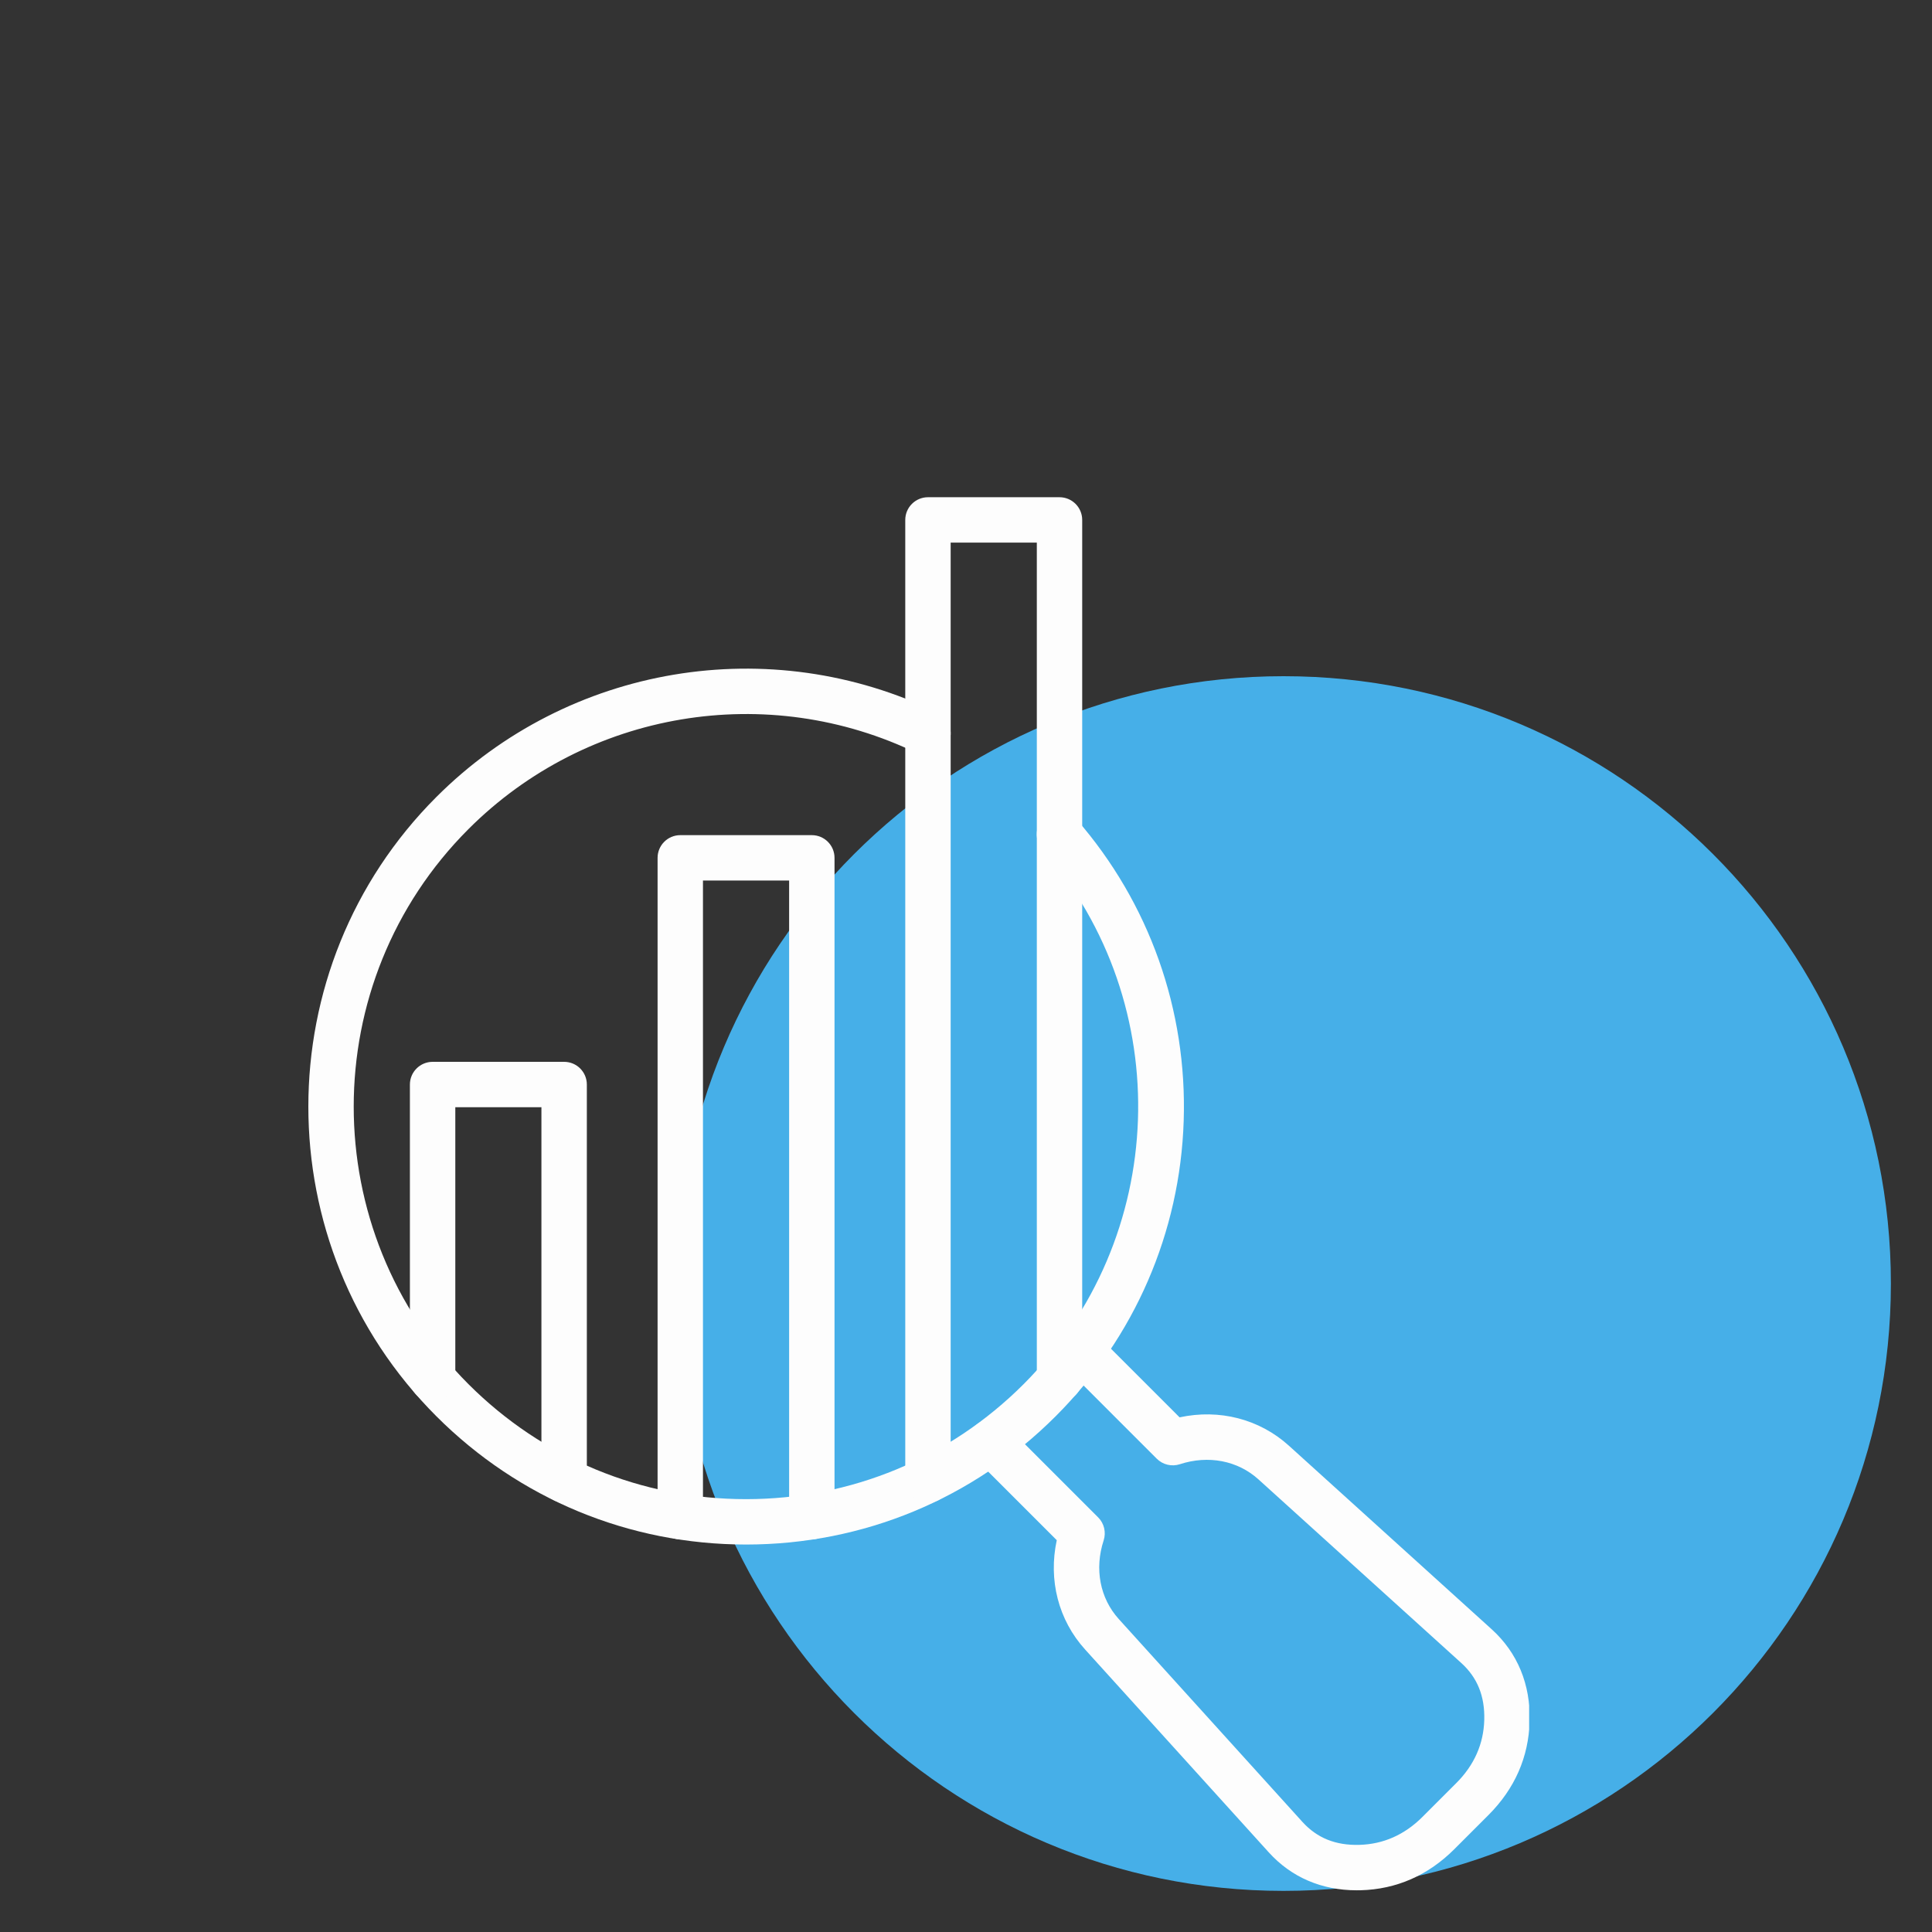
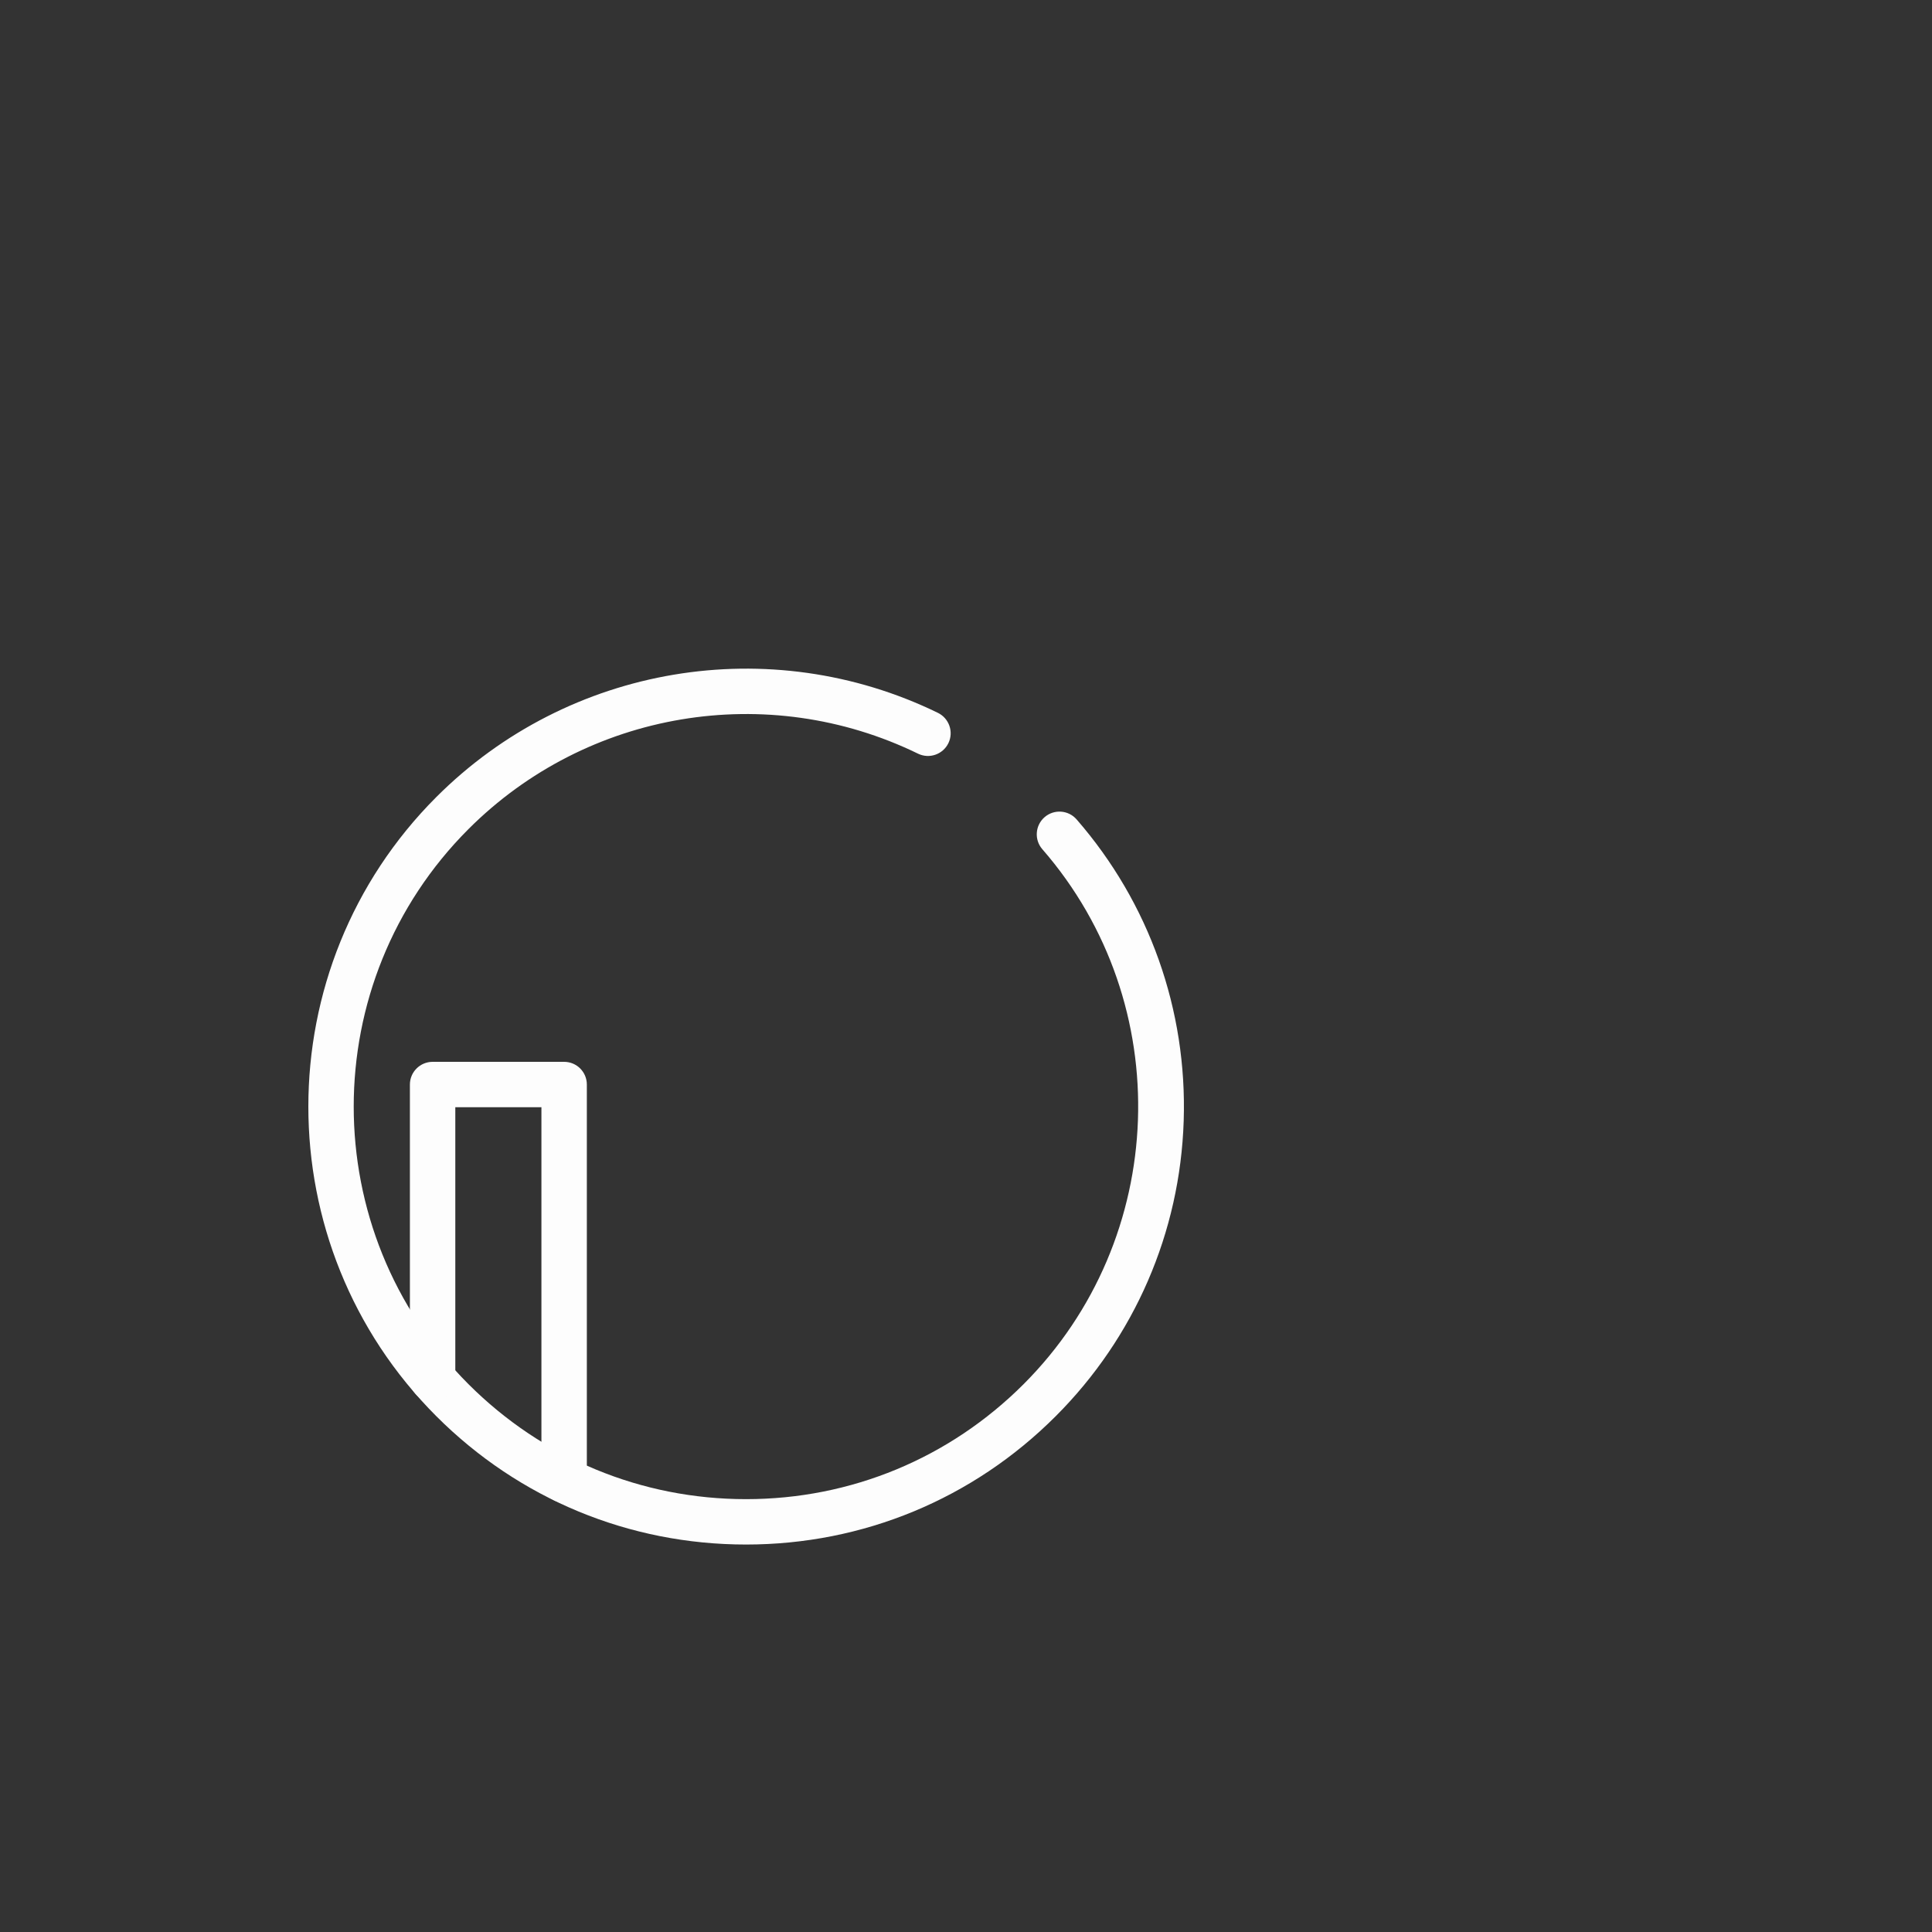
<svg xmlns="http://www.w3.org/2000/svg" width="500" zoomAndPan="magnify" viewBox="0 0 375 375" height="500" preserveAspectRatio="xMidYMid meet" version="1.0">
  <rect x="0" y="0" width="375" height="375" fill="#333333" stroke="none" />
  <defs>
    <clipPath id="ed7e6385e2">
      <path d="M 131.25 131.25 L 367.02 131.25 L 367.02 367.02 L 131.25 367.02 Z M 131.25 131.25 " clip-rule="nonzero" />
    </clipPath>
    <clipPath id="0a70383eab">
-       <path d="M 249.133 131.25 C 184.027 131.25 131.25 184.027 131.25 249.133 C 131.25 314.238 184.027 367.02 249.133 367.02 C 314.238 367.02 367.02 314.238 367.02 249.133 C 367.02 184.027 314.238 131.25 249.133 131.25 Z M 249.133 131.25 " clip-rule="nonzero" />
-     </clipPath>
+       </clipPath>
    <clipPath id="f0bf991709">
-       <path d="M 0.25 0.25 L 236.02 0.25 L 236.02 236.02 L 0.25 236.02 Z M 0.25 0.25 " clip-rule="nonzero" />
-     </clipPath>
+       </clipPath>
    <clipPath id="96ce9bb8be">
      <path d="M 118.133 0.25 C 53.027 0.25 0.25 53.027 0.25 118.133 C 0.25 183.238 53.027 236.02 118.133 236.02 C 183.238 236.02 236.02 183.238 236.02 118.133 C 236.02 53.027 183.238 0.25 118.133 0.25 Z M 118.133 0.25 " clip-rule="nonzero" />
    </clipPath>
    <clipPath id="f4be490b6b">
      <rect x="0" width="237" y="0" height="237" />
    </clipPath>
    <clipPath id="87396a931c">
      <path d="M 187 257 L 296.805 257 L 296.805 367 L 187 367 Z M 187 257 " clip-rule="nonzero" />
    </clipPath>
    <clipPath id="1cdcde2b6e">
-       <path d="M 175 96.473 L 211 96.473 L 211 292 L 175 292 Z M 175 96.473 " clip-rule="nonzero" />
-     </clipPath>
+       </clipPath>
  </defs>
  <g clip-path="url(#ed7e6385e2)">
    <g clip-path="url(#0a70383eab)">
      <g transform="matrix(1, 0, 0, 1, 131, 131)">
        <g clip-path="url(#f4be490b6b)">
          <g clip-path="url(#f0bf991709)">
            <g clip-path="url(#96ce9bb8be)">
              <path fill="#46afe8" d="M 0.25 0.25 L 236.02 0.25 L 236.02 236.02 L 0.25 236.02 Z M 0.25 0.25 " fill-opacity="1" fill-rule="nonzero" />
            </g>
          </g>
        </g>
      </g>
    </g>
  </g>
  <g clip-path="url(#87396a931c)">
-     <path fill="#fdfdfd" d="M 263.344 366.906 C 256.527 366.906 250.637 364.371 246.266 359.539 L 210.617 320.164 C 205.426 314.434 203.453 306.668 205.117 298.949 L 189.227 283.062 C 187.508 281.34 187.508 278.551 189.227 276.832 C 190.949 275.109 193.738 275.109 195.457 276.832 L 213.145 294.516 C 214.32 295.691 214.73 297.426 214.215 299.004 C 212.41 304.527 213.504 310.223 217.148 314.25 L 252.793 353.625 C 255.625 356.75 259.234 358.215 263.852 358.086 C 268.5 357.961 272.617 356.137 276.09 352.668 L 282.676 346.082 C 286.145 342.609 287.969 338.492 288.094 333.844 C 288.223 329.234 286.758 325.613 283.633 322.785 L 244.258 287.141 C 240.23 283.496 234.527 282.402 229.012 284.203 C 227.434 284.719 225.699 284.305 224.523 283.129 L 206.84 265.445 C 205.117 263.723 205.117 260.934 206.84 259.215 C 208.559 257.492 211.348 257.492 213.066 259.215 L 228.957 275.105 C 236.672 273.441 244.441 275.422 250.172 280.605 L 289.547 316.25 C 294.547 320.785 297.094 326.949 296.902 334.082 C 296.711 341.055 294.02 347.188 288.898 352.312 L 282.312 358.898 C 277.195 364.012 271.062 366.711 264.09 366.898 C 263.84 366.898 263.59 366.906 263.344 366.906 Z M 263.344 366.906 " fill-opacity="1" fill-rule="nonzero" />
-   </g>
+     </g>
  <path fill="#fdfdfd" d="M 144.805 299.793 C 122.102 299.793 100.754 290.953 84.703 274.898 C 51.566 241.758 51.566 187.832 84.703 154.691 C 110.348 129.051 149.461 122.488 182.047 138.363 C 184.23 139.434 185.145 142.07 184.078 144.258 C 183.008 146.441 180.371 147.355 178.184 146.285 C 148.98 132.055 113.918 137.934 90.934 160.922 C 61.23 190.625 61.23 238.961 90.934 268.668 C 105.32 283.055 124.457 290.984 144.805 290.984 C 165.156 290.984 184.289 283.055 198.676 268.668 C 226.863 240.48 228.465 194.867 202.316 164.832 C 200.719 162.996 200.914 160.215 202.75 158.613 C 204.586 157.02 207.367 157.211 208.965 159.043 C 223.074 175.25 230.457 196.035 229.754 217.574 C 229.051 239.219 220.227 259.574 204.906 274.891 C 188.855 290.953 167.508 299.793 144.805 299.793 Z M 144.805 299.793 " fill-opacity="1" fill-rule="nonzero" />
  <path fill="#fdfdfd" d="M 109.496 291.672 C 107.066 291.672 105.09 289.699 105.09 287.266 L 105.09 214.91 L 88.375 214.91 L 88.375 267.66 C 88.375 270.09 86.402 272.062 83.969 272.062 C 81.539 272.062 79.562 270.09 79.562 267.66 L 79.562 210.508 C 79.562 208.074 81.539 206.102 83.969 206.102 L 109.504 206.102 C 111.934 206.102 113.906 208.074 113.906 210.508 L 113.906 287.266 C 113.902 289.699 111.93 291.672 109.496 291.672 Z M 109.496 291.672 " fill-opacity="1" fill-rule="nonzero" />
-   <path fill="#fdfdfd" d="M 132.043 298.785 C 129.609 298.785 127.637 296.812 127.637 294.379 L 127.637 166.508 C 127.637 164.074 129.609 162.102 132.043 162.102 L 157.574 162.102 C 160.008 162.102 161.98 164.074 161.98 166.508 L 161.98 294.375 C 161.98 296.805 160.008 298.777 157.574 298.777 C 155.141 298.777 153.168 296.805 153.168 294.375 L 153.168 170.914 L 136.445 170.914 L 136.445 294.379 C 136.445 296.812 134.473 298.785 132.043 298.785 Z M 132.043 298.785 " fill-opacity="1" fill-rule="nonzero" />
  <g clip-path="url(#1cdcde2b6e)">
    <path fill="#fdfdfd" d="M 180.117 291.672 C 177.688 291.672 175.711 289.699 175.711 287.266 L 175.711 100.918 C 175.711 98.484 177.688 96.512 180.117 96.512 L 205.652 96.512 C 208.082 96.512 210.055 98.484 210.055 100.918 L 210.055 267.66 C 210.055 270.09 208.082 272.062 205.652 272.062 C 203.219 272.062 201.246 270.09 201.246 267.66 L 201.246 105.324 L 184.523 105.324 L 184.523 287.266 C 184.523 289.699 182.551 291.672 180.117 291.672 Z M 180.117 291.672 " fill-opacity="1" fill-rule="nonzero" />
  </g>
</svg>